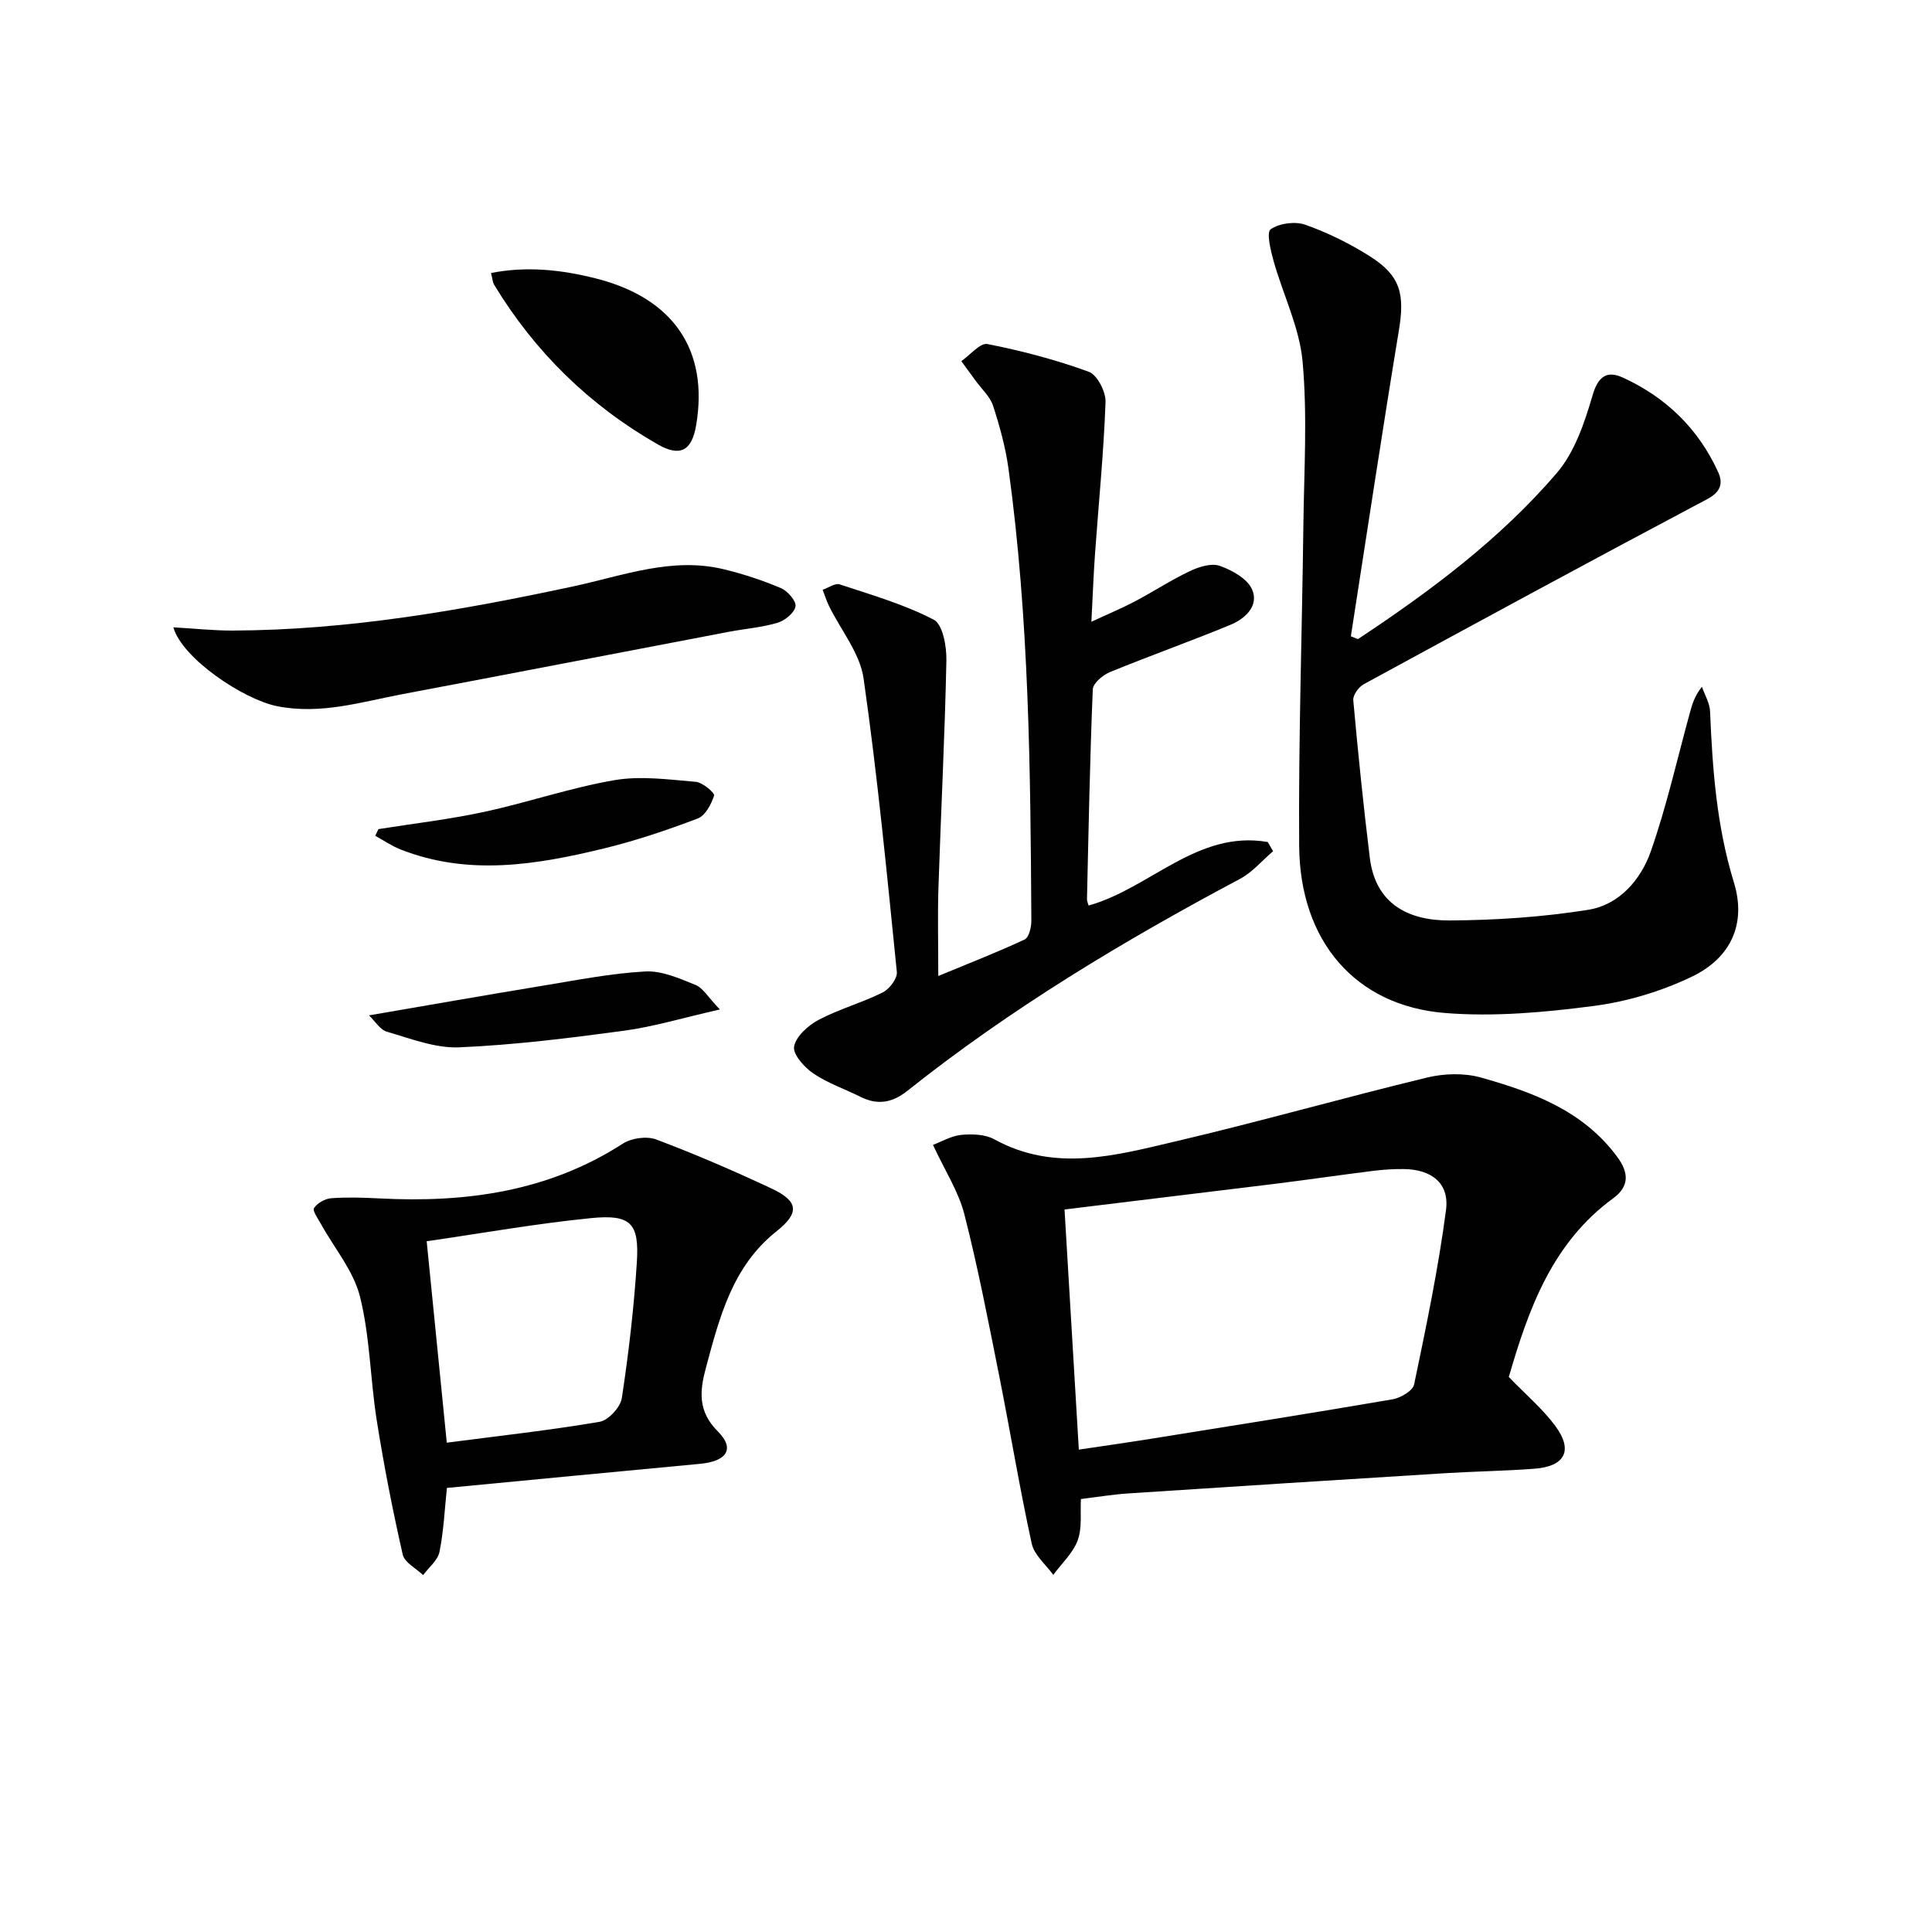
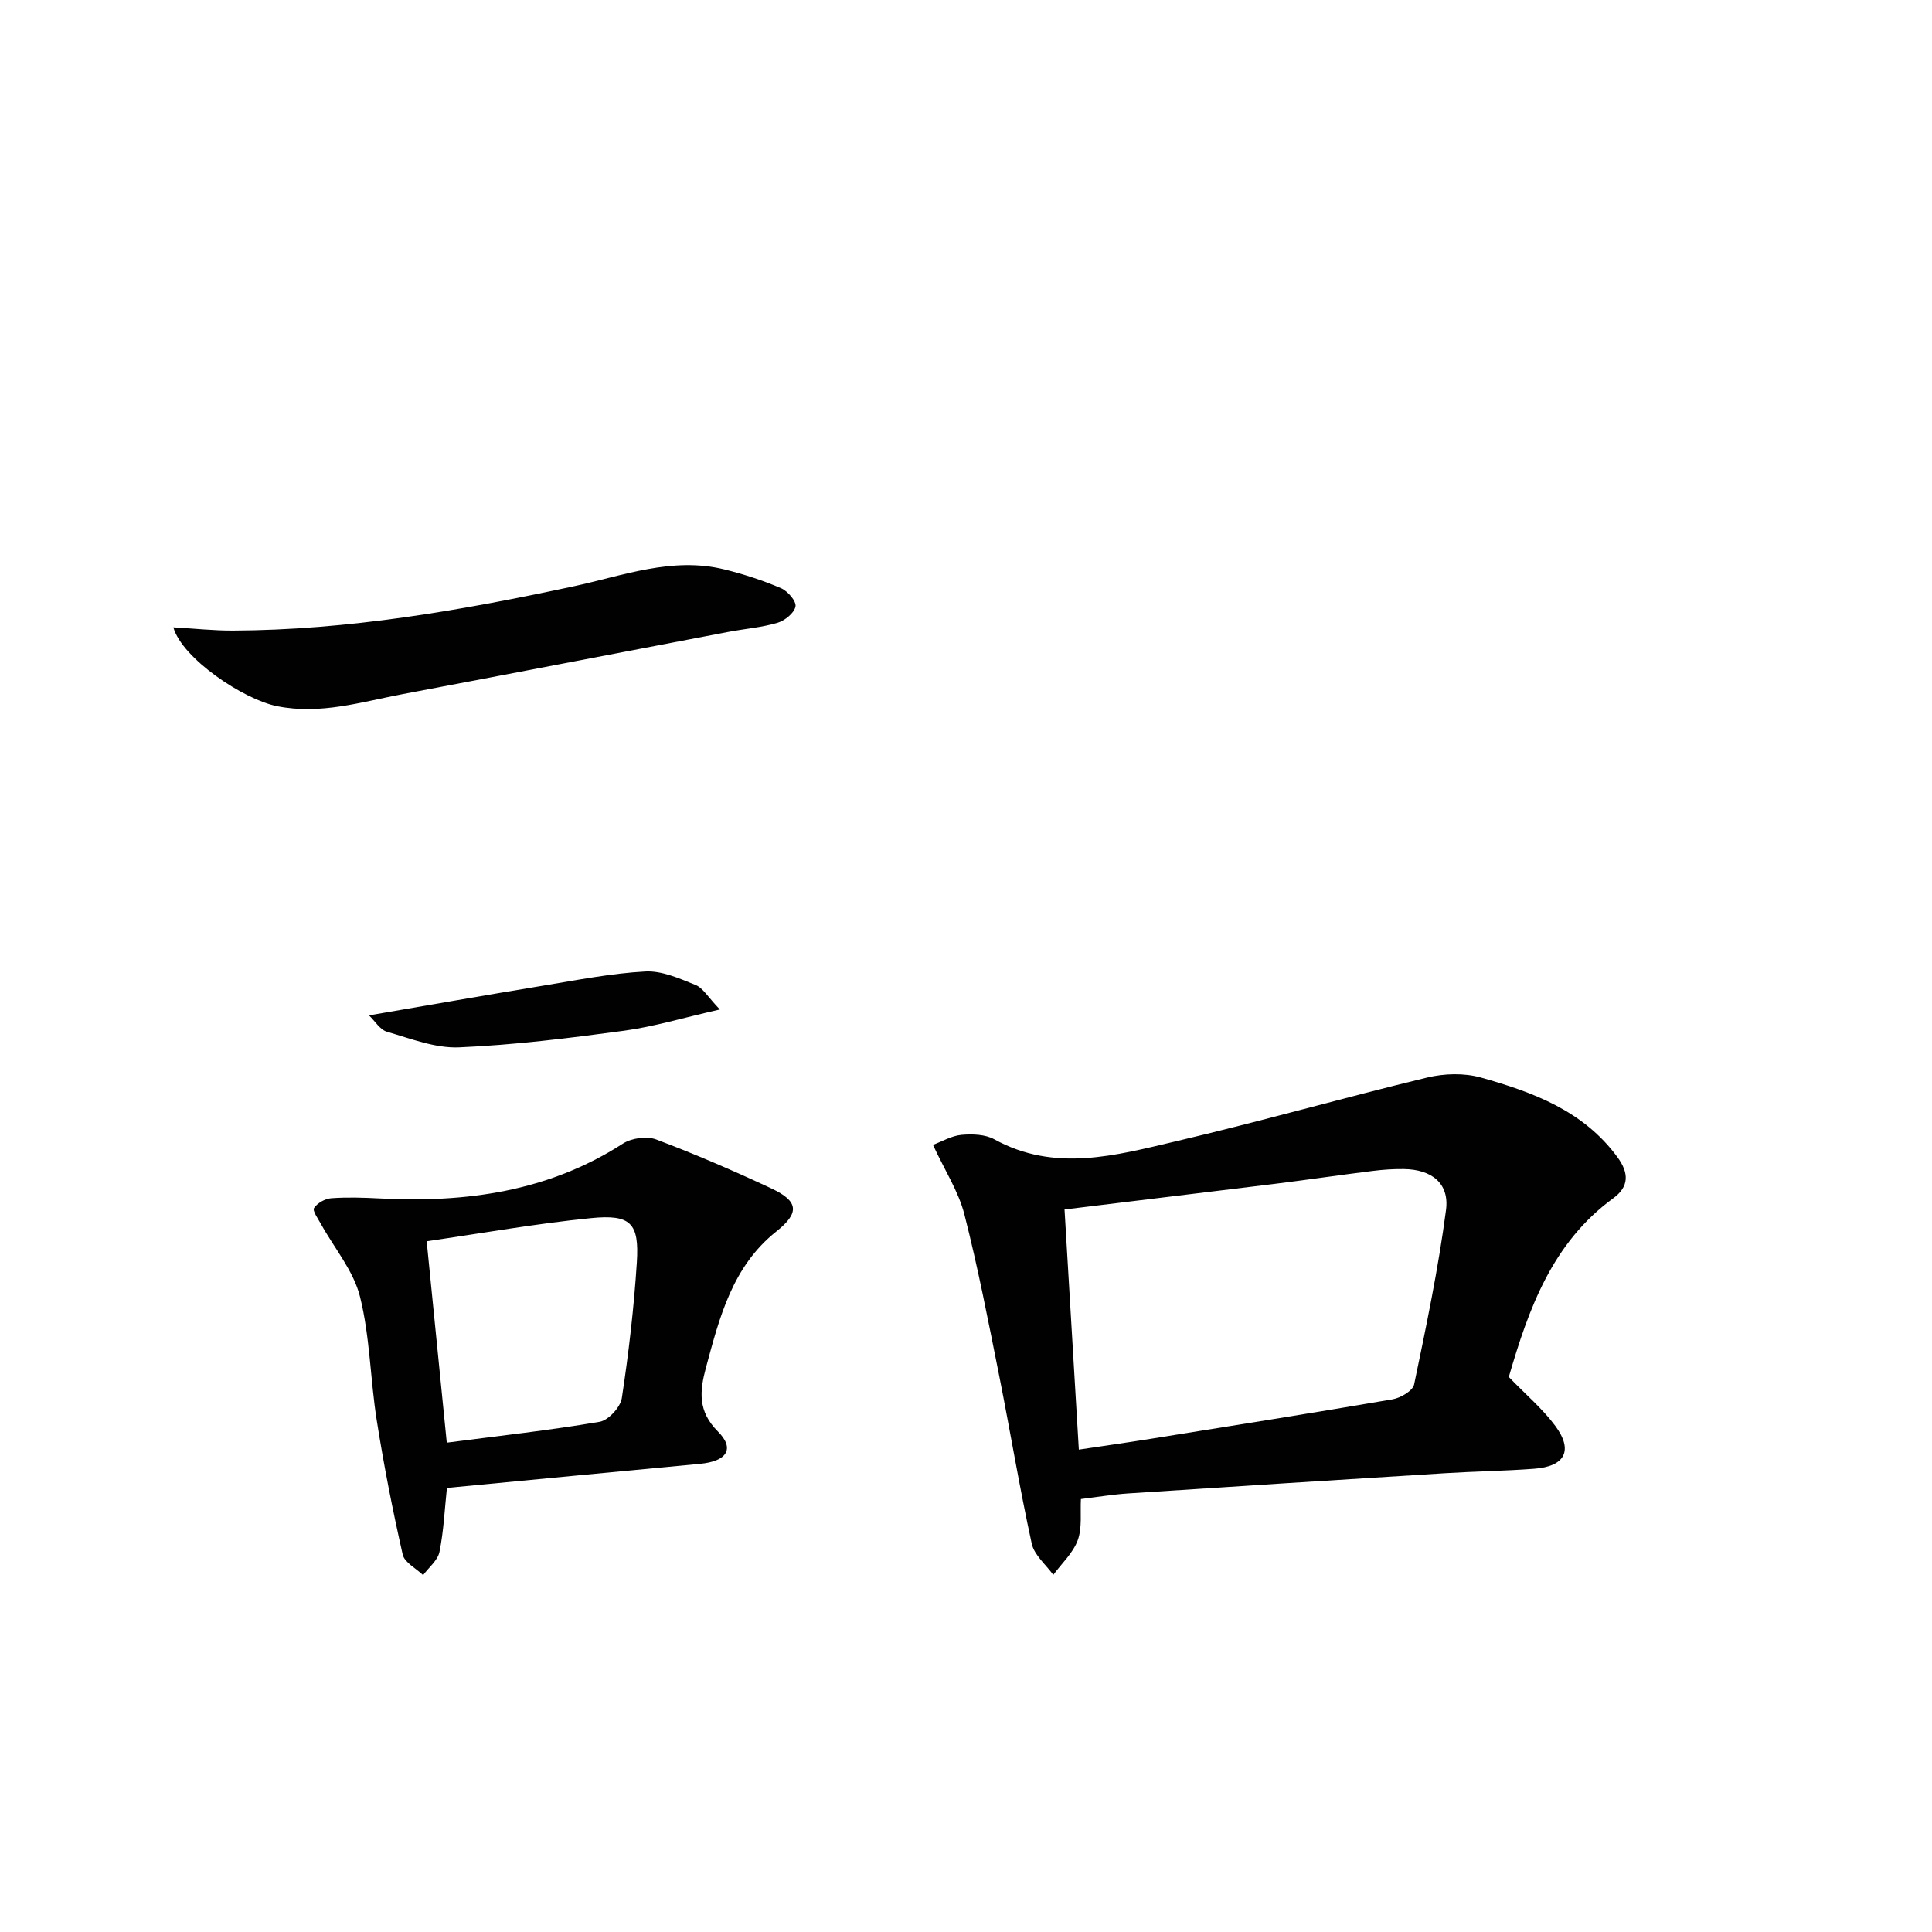
<svg xmlns="http://www.w3.org/2000/svg" enable-background="new 0 0 400 400" viewBox="0 0 400 400">
  <g fill="#010101">
-     <path d="m281.15 132.32c14.98-9.92 29.38-20.66 41.13-34.34 3.73-4.34 5.79-10.46 7.44-16.12 1.18-4.06 3.06-5.16 6.29-3.68 8.92 4.08 15.66 10.61 19.73 19.6 1.01 2.23.57 4.05-2.28 5.56-23.79 12.6-47.46 25.44-71.11 38.32-1.05.57-2.26 2.25-2.17 3.3.98 10.89 2.09 21.76 3.42 32.61 1.17 9.64 8.06 13.04 16.5 13 9.58-.05 19.25-.7 28.7-2.2 6.44-1.02 10.93-6.23 13-12.15 3.26-9.32 5.43-19.03 8.05-28.58.48-1.74.95-3.49 2.51-5.45.59 1.69 1.62 3.37 1.69 5.08.5 11.96 1.35 23.77 4.93 35.4 2.62 8.53-.55 15.63-8.7 19.54-6.31 3.03-13.37 5.15-20.3 6.06-10.18 1.33-20.63 2.28-30.81 1.46-18.55-1.49-30.05-14.87-30.19-34.6-.16-22.12.6-44.25.87-66.38.14-11.29.85-22.65-.16-33.85-.63-7.08-4.05-13.89-6.01-20.87-.61-2.18-1.51-5.92-.6-6.56 1.79-1.25 5.05-1.69 7.17-.94 4.66 1.65 9.2 3.89 13.38 6.54 6.35 4.02 7.24 7.82 5.99 15.36-3.48 21.08-6.65 42.21-9.94 63.31.49.21.98.4 1.47.58z" />
    <path d="m312.38 285.09c3.53 3.66 7.01 6.59 9.64 10.15 3.75 5.07 2 8.38-4.39 8.85-6.13.46-12.28.54-18.42.92-21.89 1.36-43.79 2.75-65.67 4.19-3.14.21-6.26.73-9.75 1.16-.16 2.82.29 5.93-.66 8.53-.97 2.65-3.32 4.8-5.06 7.17-1.54-2.14-3.94-4.09-4.46-6.46-2.51-11.5-4.42-23.12-6.72-34.67-2.24-11.21-4.4-22.46-7.23-33.53-1.21-4.72-4.02-9.02-6.5-14.37 1.89-.7 3.85-1.88 5.89-2.07 2.25-.2 4.92-.12 6.81.92 12.52 6.9 25.16 3.33 37.61.41 17.41-4.08 34.63-9 52.01-13.2 3.53-.85 7.67-.97 11.13 0 10.75 3.03 21.19 6.85 28.25 16.47 2.45 3.33 2.42 6.13-.85 8.52-12.65 9.23-17.54 22.93-21.63 37.01zm-91.98-34.68c1 16.74 1.97 33.16 2.96 49.72 5.42-.81 10.16-1.48 14.89-2.24 16.7-2.68 33.41-5.32 50.08-8.18 1.67-.29 4.18-1.77 4.45-3.08 2.5-11.98 5.01-23.99 6.6-36.1.73-5.56-2.98-8.41-8.72-8.49-2.16-.03-4.33.12-6.47.39-6.75.84-13.48 1.83-20.23 2.67-14.31 1.76-28.63 3.49-43.56 5.31z" />
-     <path d="m194.26 202.07c6.7-2.78 12.38-4.98 17.88-7.56.89-.42 1.39-2.53 1.39-3.85-.18-31.27-.46-62.55-4.73-93.61-.61-4.41-1.81-8.78-3.19-13.03-.62-1.91-2.36-3.46-3.6-5.17-.99-1.36-1.99-2.72-2.98-4.08 1.82-1.25 3.9-3.84 5.42-3.54 7.1 1.4 14.17 3.26 20.97 5.74 1.75.64 3.55 4.15 3.47 6.27-.38 10.44-1.42 20.86-2.17 31.29-.31 4.3-.47 8.61-.76 14.2 3.59-1.67 6.38-2.83 9.05-4.24 3.82-2.02 7.45-4.4 11.34-6.25 1.87-.88 4.44-1.7 6.18-1.09 2.55.9 5.7 2.64 6.69 4.87 1.49 3.37-1.39 6.06-4.4 7.31-8.27 3.43-16.73 6.42-25.02 9.82-1.48.61-3.5 2.31-3.55 3.58-.6 14.46-.87 28.94-1.2 43.42-.01.44.22.88.33 1.33 12.72-3.54 22.53-15.68 37.09-13.15.37.63.74 1.27 1.11 1.9-2.26 1.93-4.27 4.35-6.83 5.72-24.13 12.83-47.49 26.86-68.92 43.92-3.08 2.45-6.14 2.99-9.67 1.22-3.26-1.63-6.8-2.83-9.78-4.85-1.86-1.26-4.28-3.99-3.97-5.58.41-2.12 2.92-4.37 5.08-5.51 4.24-2.24 8.97-3.54 13.27-5.68 1.39-.69 3.06-2.9 2.92-4.24-2.05-20.29-4-40.61-6.89-60.79-.75-5.21-4.69-9.96-7.13-14.93-.53-1.09-.9-2.26-1.34-3.4 1.19-.41 2.58-1.43 3.53-1.12 6.59 2.18 13.36 4.13 19.47 7.31 1.88.97 2.68 5.55 2.62 8.45-.32 15.63-1.13 31.24-1.64 46.87-.19 5.63-.04 11.28-.04 18.45z" />
    <path d="m92.53 308.06c-.47 4.38-.66 8.88-1.54 13.24-.36 1.76-2.21 3.21-3.39 4.81-1.46-1.41-3.84-2.6-4.22-4.25-2.09-9.2-3.91-18.48-5.38-27.8-1.35-8.51-1.39-17.31-3.47-25.61-1.33-5.34-5.31-10.02-8.07-15.02-.61-1.1-1.81-2.77-1.44-3.32.7-1.04 2.28-1.94 3.57-2.03 3.31-.24 6.66-.13 9.98.04 17.86.93 34.93-1.39 50.38-11.34 1.79-1.16 4.95-1.6 6.9-.87 8.07 3.04 16.01 6.47 23.83 10.13 5.73 2.68 5.87 5.09 1.04 8.93-9.09 7.23-11.75 17.76-14.57 28.22-1.29 4.79-1.72 8.98 2.48 13.18 3.6 3.6 1.84 6.18-3.69 6.7-17.35 1.62-34.69 3.3-52.41 4.99zm-4.19-51.07c1.36 13.67 2.75 27.61 4.16 41.7 10.72-1.4 21.23-2.55 31.64-4.32 1.82-.31 4.31-3.02 4.6-4.9 1.42-9.32 2.51-18.71 3.11-28.11.52-8.14-1.25-9.98-9.5-9.16-11.33 1.13-22.57 3.13-34.01 4.79z" />
    <path d="m35.89 129.88c4.48.26 8.41.69 12.34.67 23.86-.09 47.2-4.16 70.43-9.14 10.31-2.21 20.49-6.18 31.32-3.52 3.99.98 7.94 2.27 11.71 3.88 1.38.59 3.21 2.69 3.01 3.78-.24 1.35-2.2 2.94-3.72 3.39-3.31.98-6.83 1.24-10.25 1.9-22.46 4.28-44.91 8.63-67.38 12.87-8.56 1.62-16.94 4.29-25.97 2.5-7-1.4-19.69-9.91-21.49-16.33z" />
-     <path d="m101.66 56.52c7.5-1.46 14.6-.66 21.64 1.11 16.1 4.04 23.47 14.85 20.83 30.41-.9 5.29-3.3 6.63-7.96 3.96-14.12-8.08-25.42-19.11-33.86-33.04-.32-.52-.34-1.22-.65-2.44z" />
-     <path d="m78.35 171.66c7.3-1.16 14.68-2.01 21.89-3.57 9.06-1.95 17.89-5.01 27-6.57 5.44-.93 11.23-.12 16.83.35 1.41.12 3.95 2.32 3.78 2.84-.59 1.81-1.83 4.16-3.41 4.76-6.34 2.4-12.81 4.59-19.39 6.19-13.99 3.4-28.09 5.75-42.15.2-1.82-.72-3.48-1.87-5.21-2.82.22-.47.44-.93.66-1.38z" />
    <path d="m76.4 210.22c12.65-2.17 24.37-4.23 36.1-6.16 7.02-1.15 14.04-2.55 21.12-2.93 3.42-.18 7.06 1.45 10.38 2.79 1.55.62 2.58 2.52 5.04 5.08-7.69 1.74-13.7 3.57-19.85 4.4-11.33 1.53-22.72 2.95-34.13 3.44-4.94.21-10.03-1.81-14.94-3.23-1.44-.41-2.49-2.22-3.72-3.39z" />
  </g>
</svg>